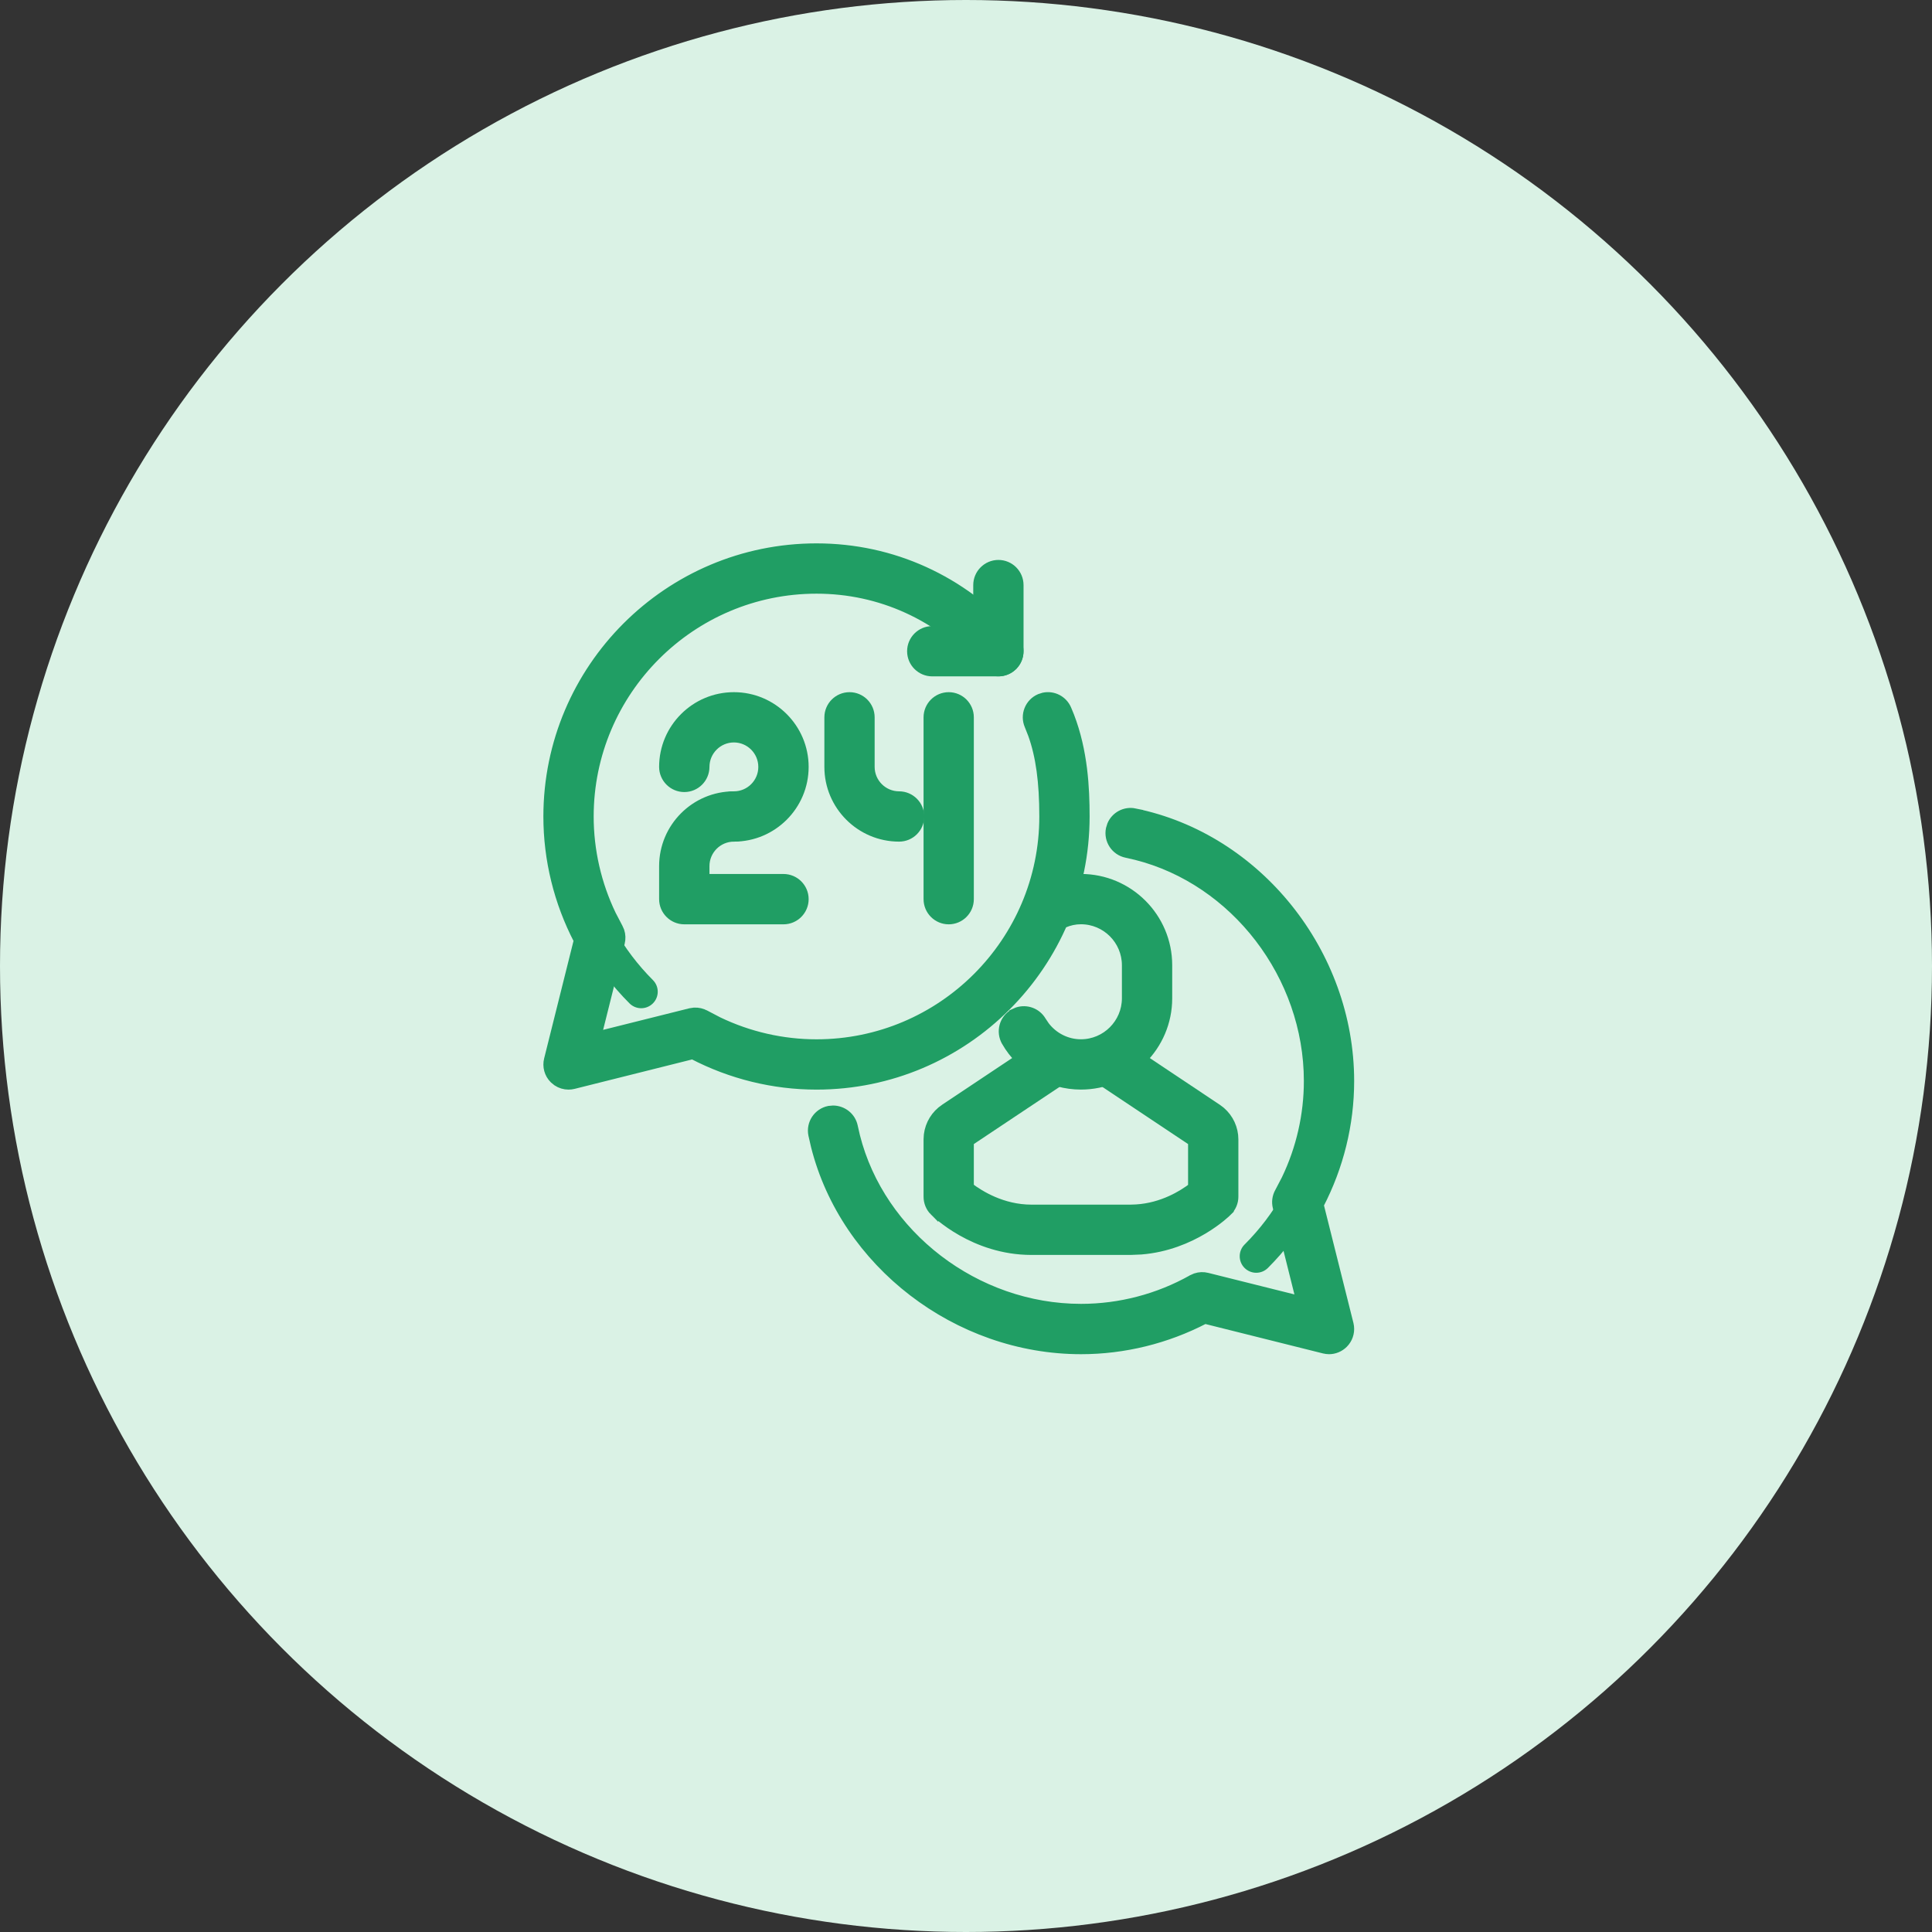
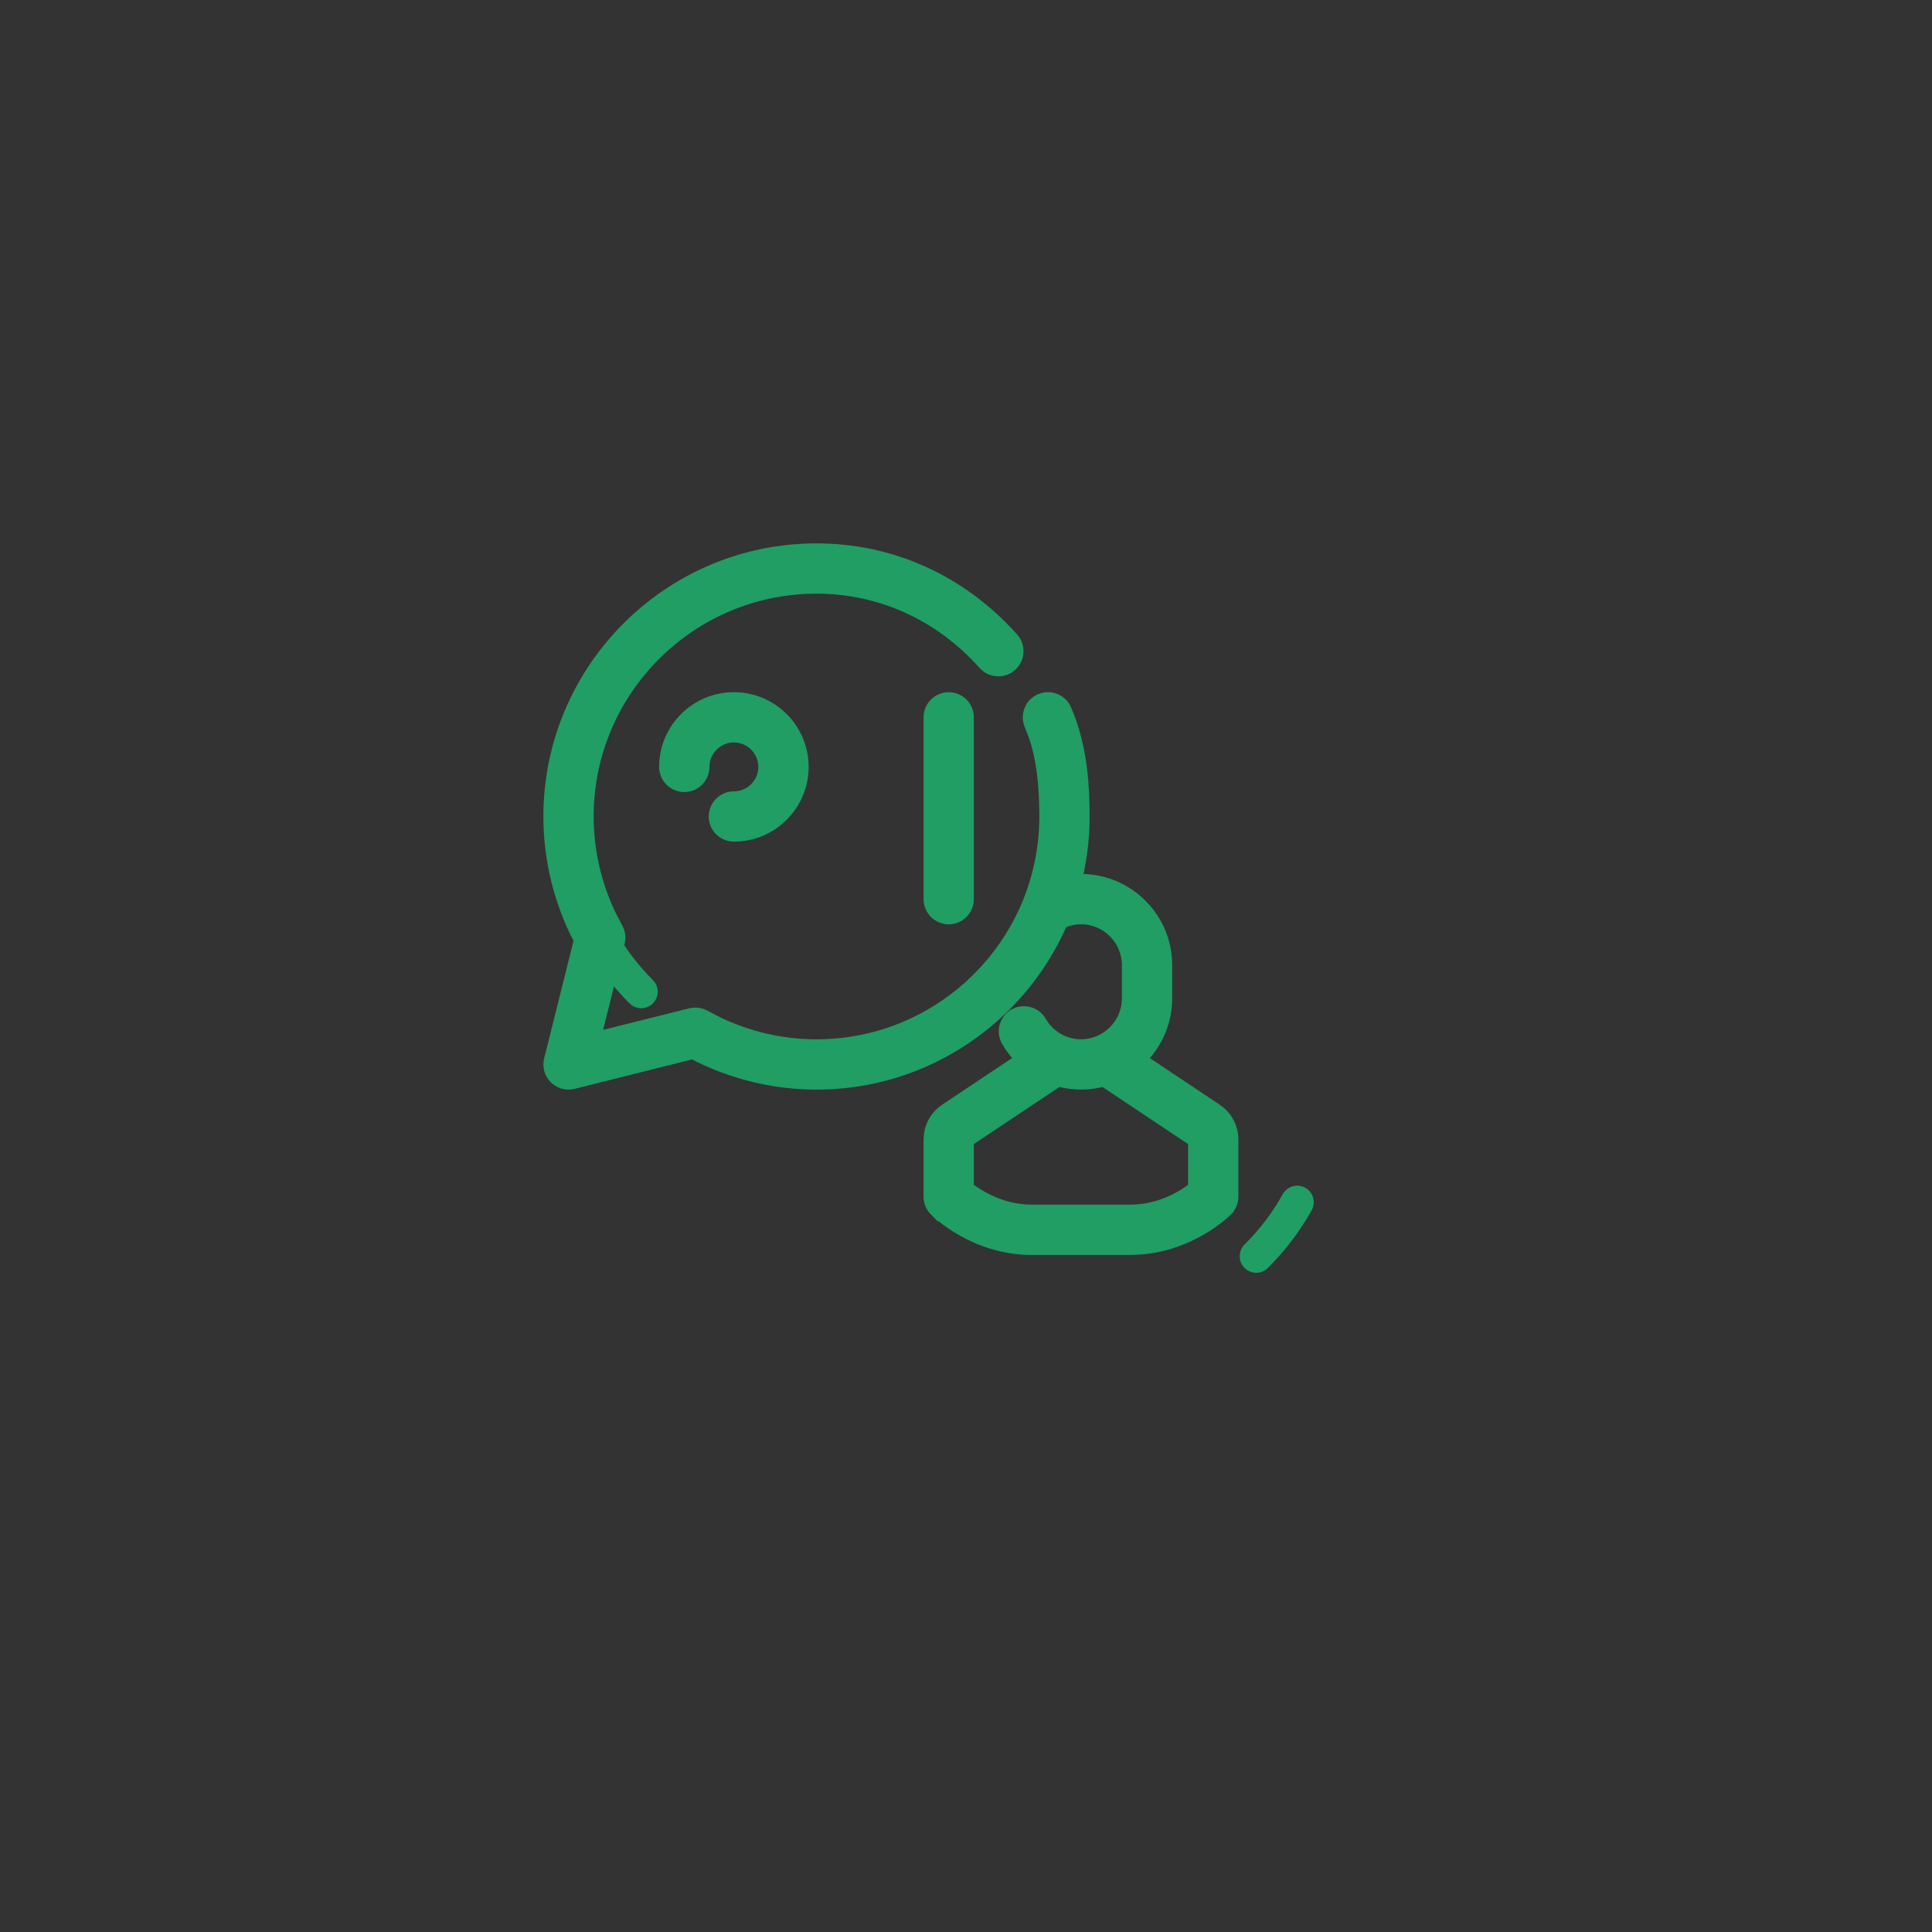
<svg xmlns="http://www.w3.org/2000/svg" width="56" height="56" viewBox="0 0 56 56" fill="none">
  <rect x="0" y="0" width="56" height="56" fill="#333333" stroke="none" />
-   <circle cx="28" cy="28" r="28" fill="#DAF2E5" />
  <path d="M21.273 20.188C22.398 20.188 23.314 21.104 23.314 22.23C23.313 23.355 22.398 24.27 21.273 24.27C20.939 24.27 20.668 24 20.668 23.667C20.668 23.334 20.939 23.062 21.273 23.062C21.732 23.062 22.105 22.689 22.105 22.23C22.105 21.77 21.732 21.396 21.273 21.395C20.813 21.395 20.439 21.77 20.439 22.23C20.438 22.563 20.168 22.833 19.835 22.833C19.502 22.833 19.231 22.563 19.23 22.23C19.23 21.103 20.146 20.188 21.273 20.188Z" fill="#209E64" stroke="#209E64" stroke-width="0.25" />
-   <path d="M21.273 23.062C21.606 23.063 21.876 23.334 21.876 23.667C21.876 24 21.606 24.27 21.273 24.27C20.813 24.27 20.439 24.645 20.439 25.105V25.458H22.71C23.043 25.458 23.314 25.729 23.314 26.062C23.314 26.396 23.043 26.667 22.71 26.667H19.835C19.502 26.667 19.23 26.396 19.23 26.062V25.105C19.23 23.978 20.146 23.062 21.273 23.062Z" fill="#209E64" stroke="#209E64" stroke-width="0.25" />
-   <path d="M24.624 20.188C24.957 20.188 25.227 20.459 25.227 20.792V22.23C25.228 22.689 25.602 23.062 26.061 23.062C26.395 23.063 26.665 23.334 26.665 23.667C26.665 24 26.395 24.27 26.061 24.27C24.936 24.27 24.02 23.355 24.02 22.23V20.792C24.02 20.459 24.291 20.188 24.624 20.188Z" fill="#209E64" stroke="#209E64" stroke-width="0.25" />
  <path d="M27.499 20.188C27.832 20.188 28.102 20.459 28.102 20.792V26.062C28.102 26.396 27.832 26.667 27.499 26.667C27.166 26.667 26.895 26.396 26.895 26.062V20.792C26.895 20.459 27.166 20.188 27.499 20.188Z" fill="#209E64" stroke="#209E64" stroke-width="0.25" />
  <path d="M36.413 36.892C36.29 36.892 36.167 36.845 36.074 36.752C35.887 36.565 35.887 36.261 36.074 36.074C36.514 35.635 36.887 35.143 37.183 34.613C37.312 34.382 37.603 34.299 37.834 34.428C38.065 34.557 38.148 34.849 38.02 35.08C37.68 35.688 37.253 36.25 36.752 36.751C36.658 36.845 36.535 36.892 36.413 36.892Z" fill="#209E64" />
-   <path d="M32.894 23.556L32.893 23.557C36.449 24.279 39.126 27.622 39.126 31.335C39.126 32.584 38.82 33.819 38.244 34.926L39.108 38.375L39.122 38.453C39.143 38.635 39.08 38.818 38.949 38.949C38.835 39.063 38.681 39.127 38.523 39.127C38.474 39.127 38.424 39.12 38.376 39.108H38.375L34.926 38.245C33.819 38.821 32.584 39.127 31.335 39.127C27.738 39.127 24.487 36.614 23.631 33.224L23.555 32.893C23.488 32.565 23.7 32.247 24.026 32.18H24.028L24.148 32.169C24.427 32.171 24.681 32.365 24.739 32.651L24.803 32.931C25.525 35.791 28.282 37.918 31.335 37.918C32.459 37.918 33.571 37.627 34.551 37.076L34.552 37.075L34.656 37.029C34.764 36.993 34.882 36.988 34.994 37.017L37.691 37.691L37.017 34.994C36.978 34.844 37 34.685 37.075 34.551L37.27 34.178C37.695 33.293 37.918 32.318 37.918 31.335C37.918 28.281 35.79 25.525 32.931 24.803L32.652 24.739C32.326 24.673 32.113 24.354 32.18 24.027L32.216 23.91C32.325 23.652 32.605 23.496 32.894 23.556Z" fill="#209E64" stroke="#209E64" stroke-width="0.25" />
  <path d="M18.586 29.224C18.463 29.224 18.34 29.177 18.247 29.084C17.745 28.582 17.318 28.019 16.979 27.412C16.85 27.181 16.933 26.889 17.164 26.76C17.395 26.631 17.687 26.714 17.816 26.945C18.112 27.475 18.485 27.967 18.924 28.407C19.112 28.594 19.112 28.897 18.924 29.084C18.831 29.177 18.708 29.224 18.586 29.224Z" fill="#209E64" />
  <path d="M23.667 15.875C25.861 15.875 27.894 16.799 29.388 18.473L29.46 18.571C29.602 18.814 29.558 19.131 29.34 19.325V19.326C29.123 19.52 28.803 19.528 28.577 19.36L28.486 19.277C27.222 17.861 25.512 17.083 23.667 17.083C20.037 17.083 17.083 20.037 17.083 23.667C17.083 24.65 17.306 25.625 17.731 26.51L17.926 26.883L17.973 26.988C18.009 27.096 18.013 27.213 17.985 27.325V27.326L17.31 30.023L20.008 29.348L20.122 29.331C20.237 29.325 20.35 29.352 20.45 29.407H20.451L20.824 29.602C21.709 30.027 22.683 30.25 23.667 30.25C27.297 30.25 30.25 27.297 30.25 23.667C30.25 22.662 30.147 21.918 29.924 21.293L29.821 21.032C29.688 20.726 29.829 20.37 30.135 20.237L30.251 20.2C30.526 20.142 30.812 20.283 30.929 20.551L31.013 20.755C31.407 21.777 31.458 22.846 31.458 23.667C31.458 27.963 27.963 31.458 23.667 31.458C22.418 31.458 21.182 31.153 20.075 30.576L16.626 31.44C16.578 31.452 16.529 31.458 16.48 31.458C16.36 31.458 16.244 31.423 16.145 31.357L16.052 31.281C15.901 31.131 15.842 30.913 15.894 30.707L16.756 27.258C16.179 26.151 15.875 24.916 15.875 23.667C15.875 19.371 19.371 15.875 23.667 15.875Z" fill="#209E64" stroke="#209E64" stroke-width="0.25" />
-   <path d="M28.939 16.355C29.273 16.355 29.543 16.626 29.543 16.96V18.876C29.543 19.21 29.273 19.48 28.939 19.48H27.023C26.689 19.48 26.418 19.21 26.418 18.876C26.418 18.543 26.689 18.273 27.023 18.273H28.335V16.96C28.335 16.627 28.605 16.356 28.939 16.355Z" fill="#209E64" stroke="#209E64" stroke-width="0.25" />
  <path d="M30.977 30.25V30.855C30.977 31.031 30.9 31.198 30.769 31.311L30.709 31.356L28.102 33.094V34.405C28.405 34.635 29.058 35.041 29.894 35.042H32.77L32.935 35.036C33.698 34.989 34.281 34.622 34.562 34.408V33.094L31.955 31.356C31.787 31.244 31.687 31.056 31.686 30.855V30.25H32.895V30.53L35.287 32.126L35.395 32.208C35.631 32.412 35.77 32.71 35.77 33.027V34.688C35.77 34.848 35.705 35 35.592 35.113L35.593 35.114C35.545 35.162 34.573 36.117 33.077 36.237L32.77 36.25H29.894C28.225 36.249 27.122 35.165 27.071 35.114V35.115C26.958 35.002 26.895 34.848 26.895 34.688V33.027L26.903 32.893C26.942 32.581 27.113 32.301 27.378 32.125L29.77 30.53V30.25H30.977Z" fill="#209E64" stroke="#209E64" stroke-width="0.25" />
  <path d="M31.331 25.457C32.721 25.457 33.852 26.587 33.852 27.977V28.936C33.852 30.326 32.721 31.457 31.331 31.457C30.436 31.457 29.602 30.974 29.154 30.196V30.195C28.989 29.906 29.088 29.537 29.377 29.371V29.37L29.489 29.32C29.756 29.233 30.056 29.34 30.202 29.593L30.299 29.737C30.544 30.056 30.925 30.249 31.331 30.249C32.054 30.249 32.643 29.66 32.644 28.936V27.977C32.643 27.254 32.055 26.665 31.331 26.665C31.162 26.665 30.997 26.7 30.839 26.769L30.682 26.849C30.43 26.998 30.116 26.944 29.927 26.736L29.854 26.638C29.684 26.351 29.778 25.98 30.065 25.81L30.213 25.729C30.563 25.551 30.946 25.457 31.331 25.457Z" fill="#209E64" stroke="#209E64" stroke-width="0.25" />
</svg>